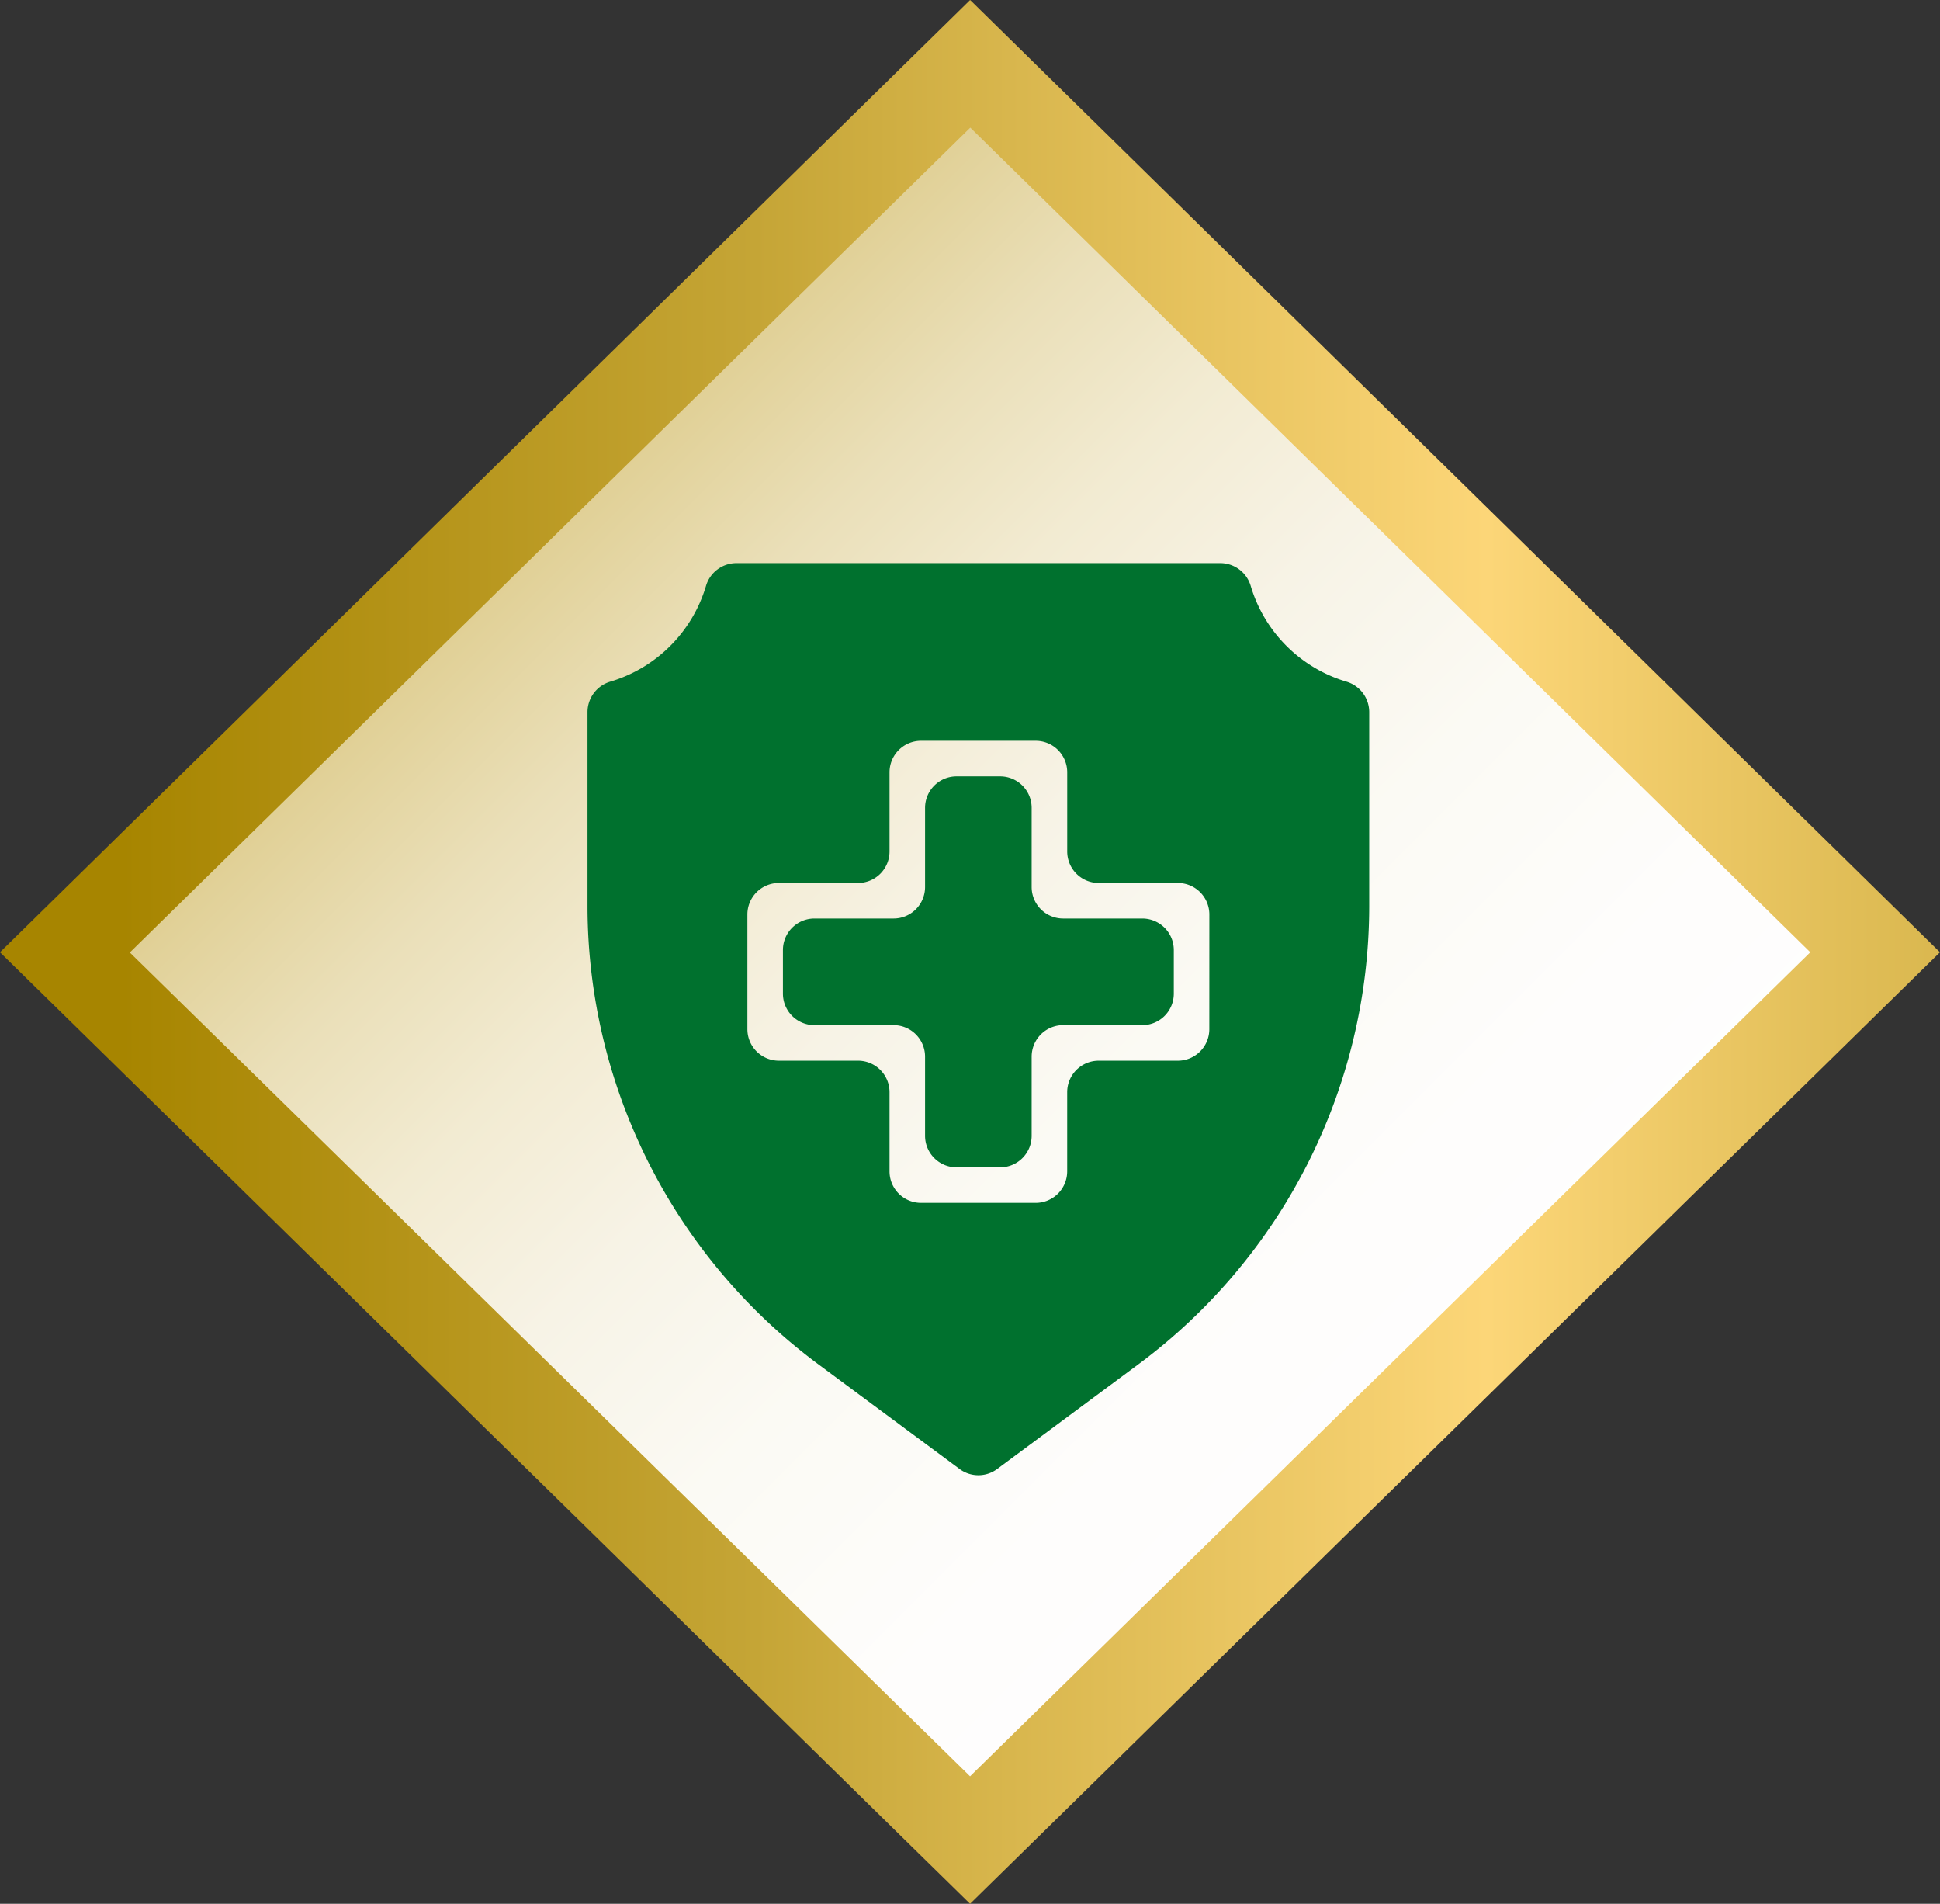
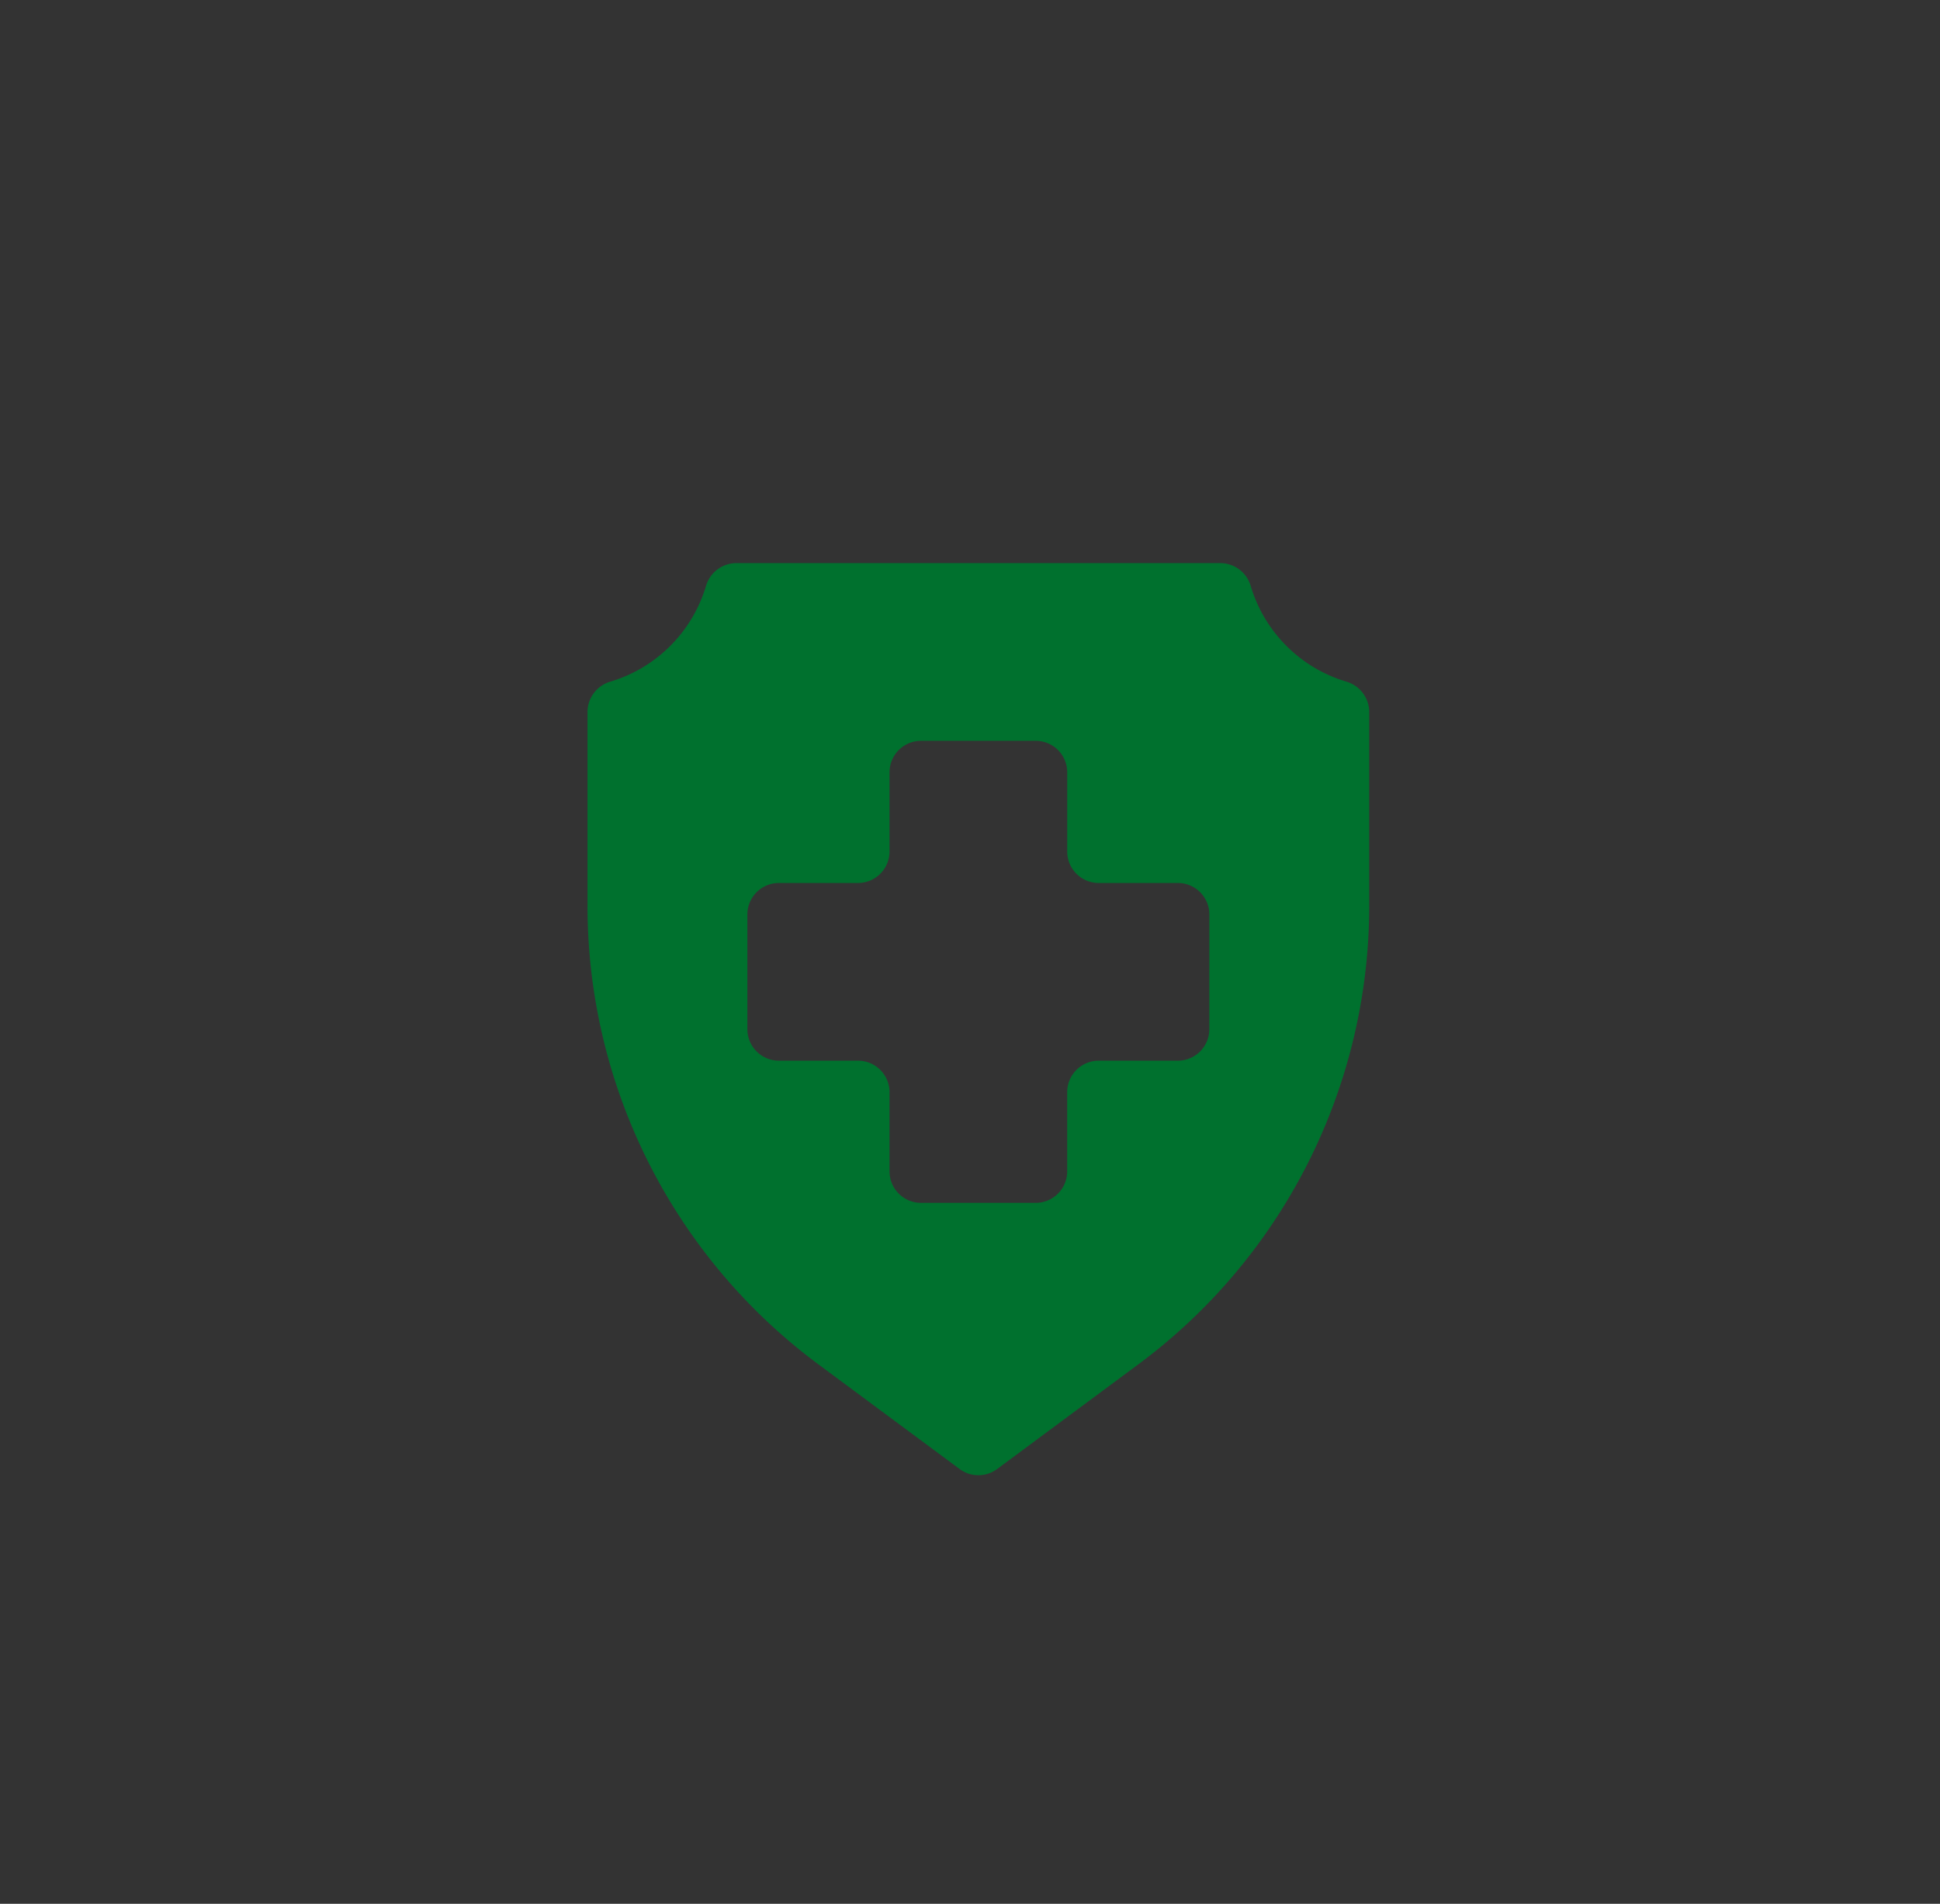
<svg xmlns="http://www.w3.org/2000/svg" width="231.998" height="227.612" viewBox="0 0 231.998 227.612">
  <rect x="0" y="0" width="231.998" height="227.612" fill="#333333" stroke="none" />
  <defs>
    <linearGradient id="a" x1="-0.207" y1="0.5" x2="1.207" y2="0.5" gradientUnits="objectBoundingBox">
      <stop offset="0" stop-color="#c5a536" />
      <stop offset="0.03" stop-color="#caad48" />
      <stop offset="0.106" stop-color="#d6c073" />
      <stop offset="0.189" stop-color="#e1d198" />
      <stop offset="0.277" stop-color="#eadfb8" />
      <stop offset="0.372" stop-color="#f2ebd2" />
      <stop offset="0.477" stop-color="#f7f3e6" />
      <stop offset="0.597" stop-color="#fbfaf4" />
      <stop offset="0.744" stop-color="#fefdfc" />
      <stop offset="1" stop-color="#fff" />
    </linearGradient>
    <linearGradient id="b" y1="0.5" x2="1" y2="0.5" gradientUnits="objectBoundingBox">
      <stop offset="0" stop-color="#a78500" />
      <stop offset="0.237" stop-color="#c5a536" />
      <stop offset="0.51" stop-color="#fcd678" />
      <stop offset="0.782" stop-color="#c5a536" />
      <stop offset="1" stop-color="#a78500" />
    </linearGradient>
    <clipPath id="c">
      <rect width="93.484" height="109.05" fill="none" />
    </clipPath>
  </defs>
  <g transform="translate(-571 -4452.185)">
-     <rect width="156.822" height="156.822" transform="translate(688.176 4455.017) rotate(45)" fill="url(#a)" />
    <g transform="translate(1348.086 4426.087)">
-       <path d="M-761.59,139.948l.049-.049h.058l100.431-98.544L-560.6,139.948l-100.473,98.511v.013Zm-15.5,0,116.01,113.762,115.988-113.762L-660.964,26.2l-.082-.082-.03.027V26.1Z" fill="url(#b)" />
-     </g>
+       </g>
    <g transform="translate(640.257 4520.508)">
      <g transform="translate(1 -1)" clip-path="url(#c)">
-         <path d="M76.936,64.368H86.4a3.767,3.767,0,0,1,3.767,3.768v5.213A3.767,3.767,0,0,1,86.4,77.116H76.936a3.768,3.768,0,0,0-3.768,3.768v9.462A3.768,3.768,0,0,1,69.4,94.113H64.189a3.767,3.767,0,0,1-3.768-3.768V80.884a3.768,3.768,0,0,0-3.768-3.768H47.192a3.767,3.767,0,0,1-3.768-3.768V68.136a3.767,3.767,0,0,1,3.768-3.768h9.462A3.768,3.768,0,0,0,60.421,60.6V51.139a3.767,3.767,0,0,1,3.768-3.768H69.4a3.768,3.768,0,0,1,3.768,3.768V60.6a3.768,3.768,0,0,0,3.768,3.768" transform="translate(-20.053 -21.875)" fill="#00712e" />
        <path d="M75.691,0h-57.9a3.8,3.8,0,0,0-3.628,2.754A17.007,17.007,0,0,1,2.754,14.165,3.8,3.8,0,0,0,0,17.793v23.34A68.264,68.264,0,0,0,27.62,95.8L44.5,108.309a3.768,3.768,0,0,0,4.486,0L65.864,95.8a68.264,68.264,0,0,0,27.62-54.667V17.793a3.8,3.8,0,0,0-2.754-3.628A17.007,17.007,0,0,1,79.319,2.754,3.8,3.8,0,0,0,75.691,0M74.362,55.722a3.768,3.768,0,0,1-3.768,3.768H61.133a3.767,3.767,0,0,0-3.768,3.768V72.72A3.768,3.768,0,0,1,53.6,76.487H39.887a3.767,3.767,0,0,1-3.768-3.768V63.257a3.768,3.768,0,0,0-3.768-3.768H22.889a3.768,3.768,0,0,1-3.768-3.768V42.011a3.768,3.768,0,0,1,3.768-3.768h9.462a3.768,3.768,0,0,0,3.768-3.768V25.014a3.767,3.767,0,0,1,3.768-3.768H53.6a3.768,3.768,0,0,1,3.768,3.768v9.462a3.767,3.767,0,0,0,3.768,3.768h9.462a3.768,3.768,0,0,1,3.768,3.768Z" fill="#00712e" />
      </g>
    </g>
  </g>
</svg>